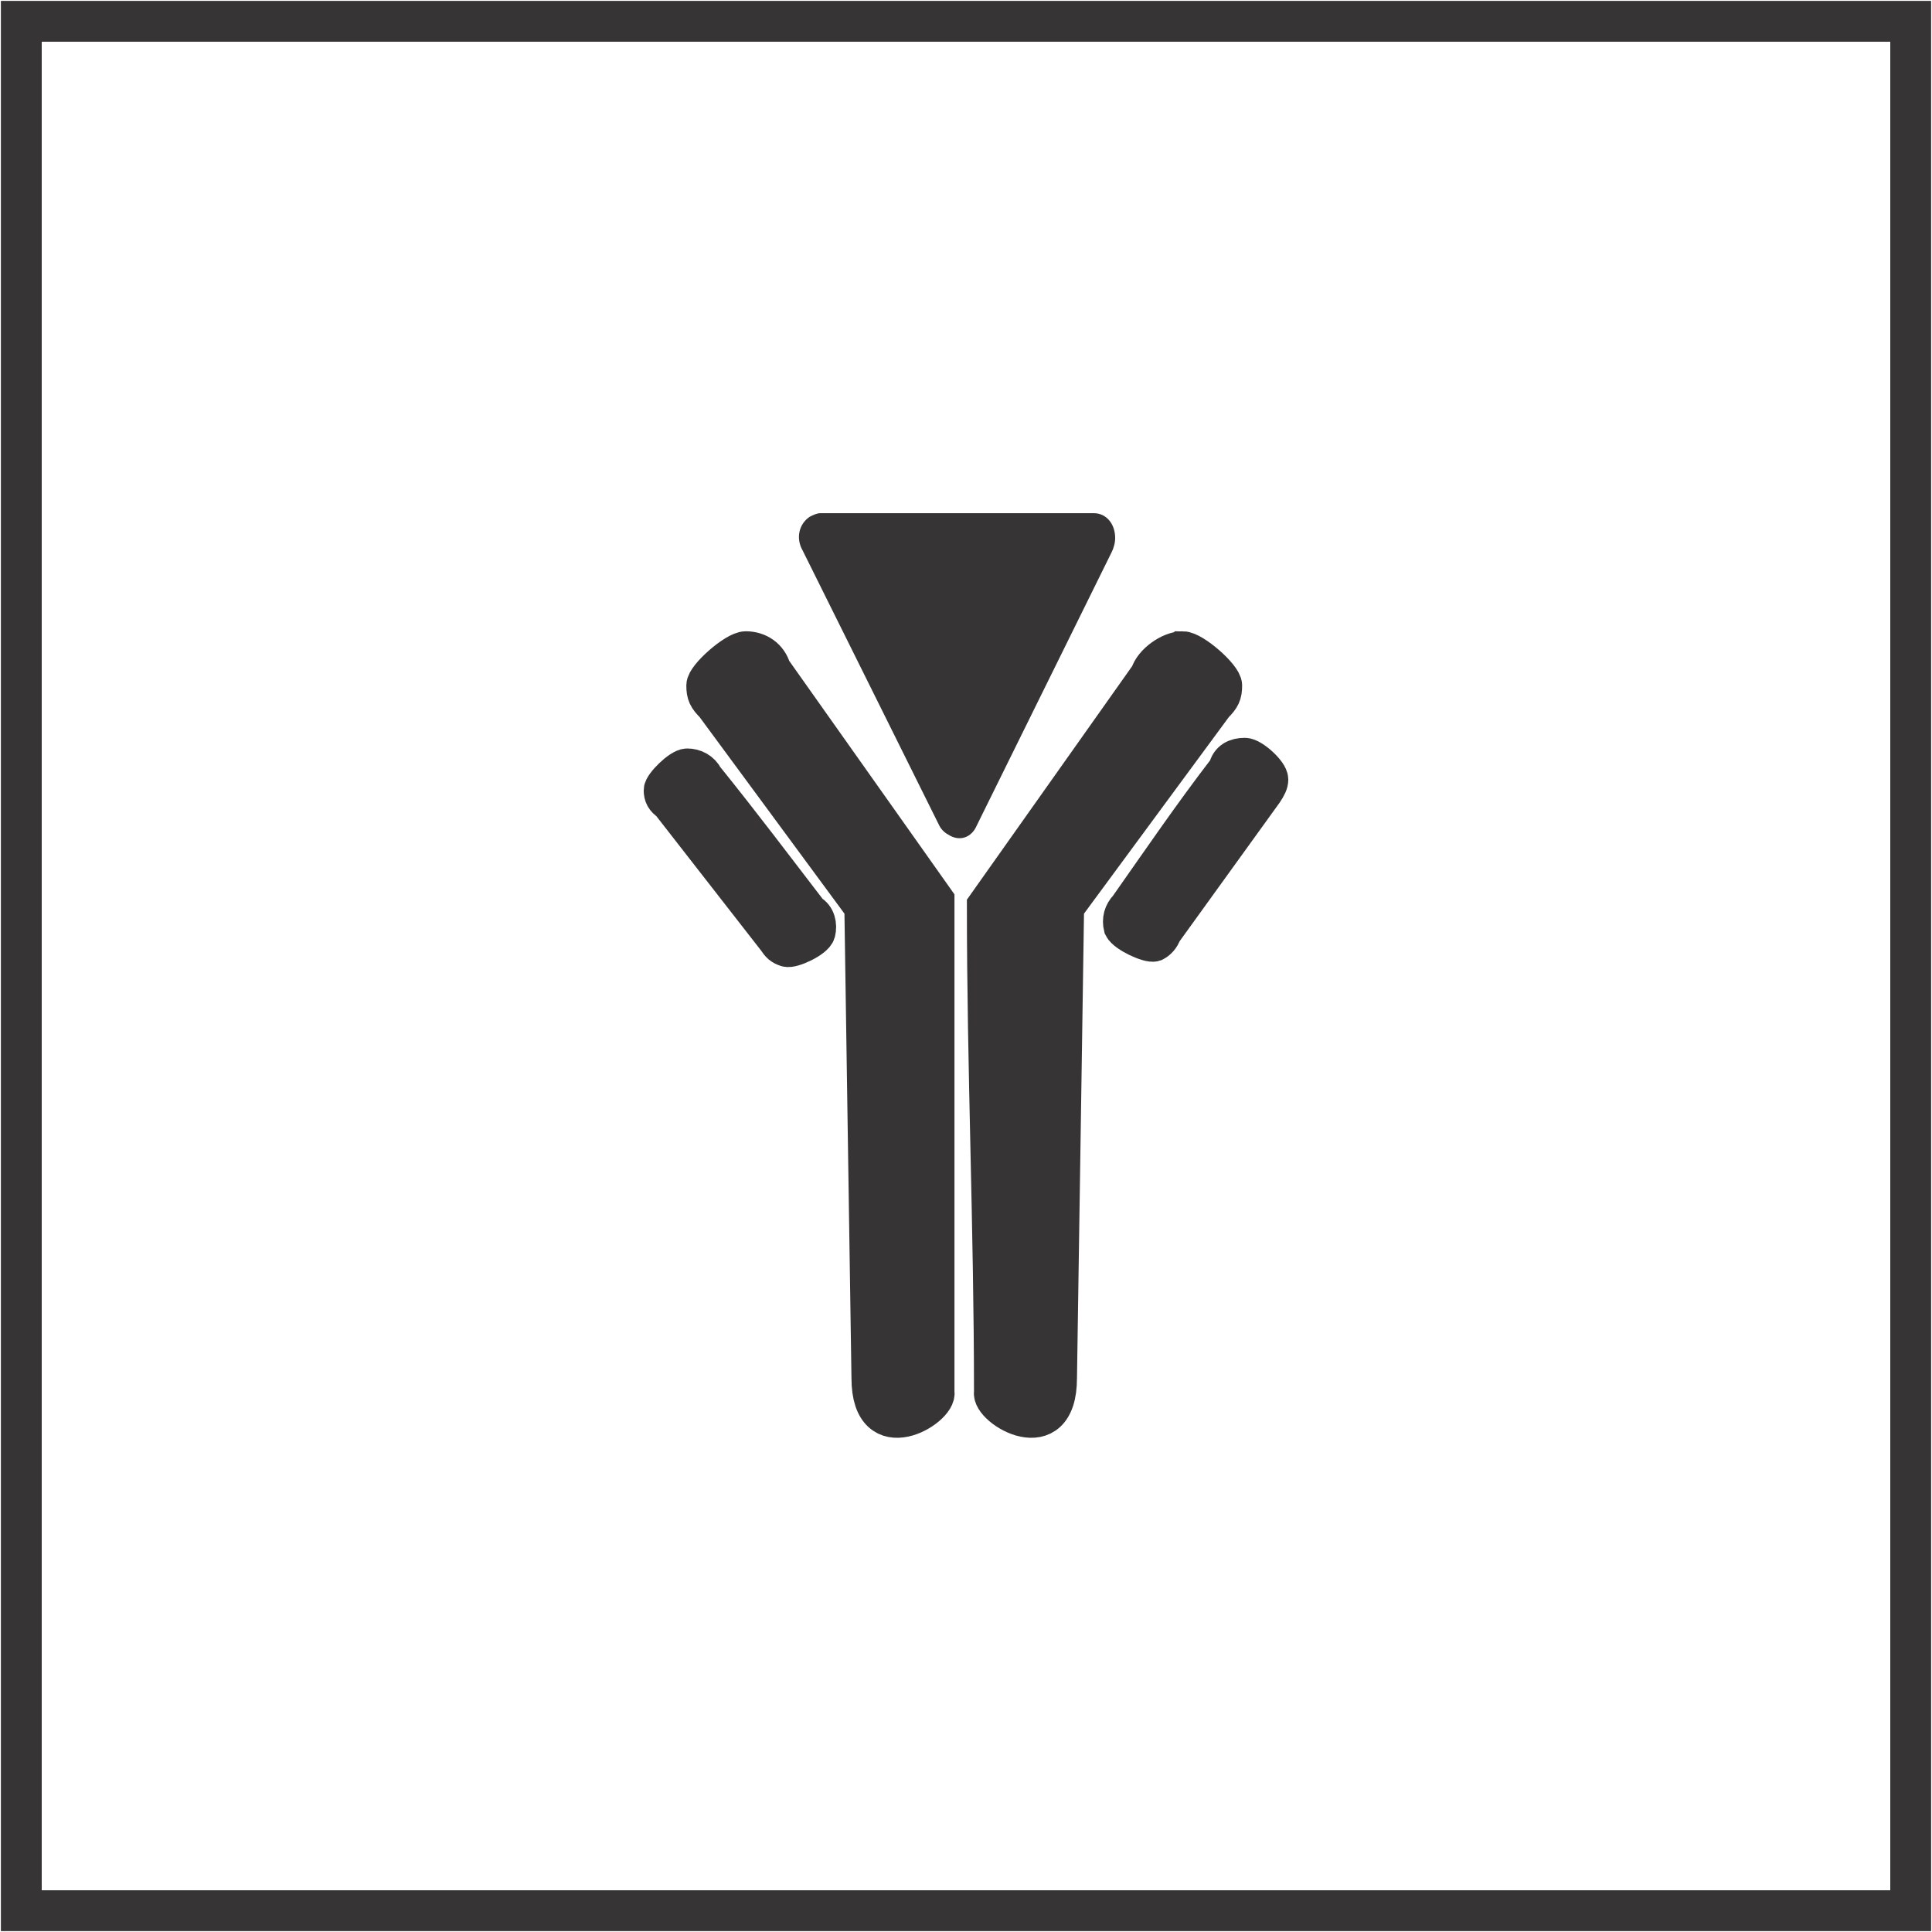
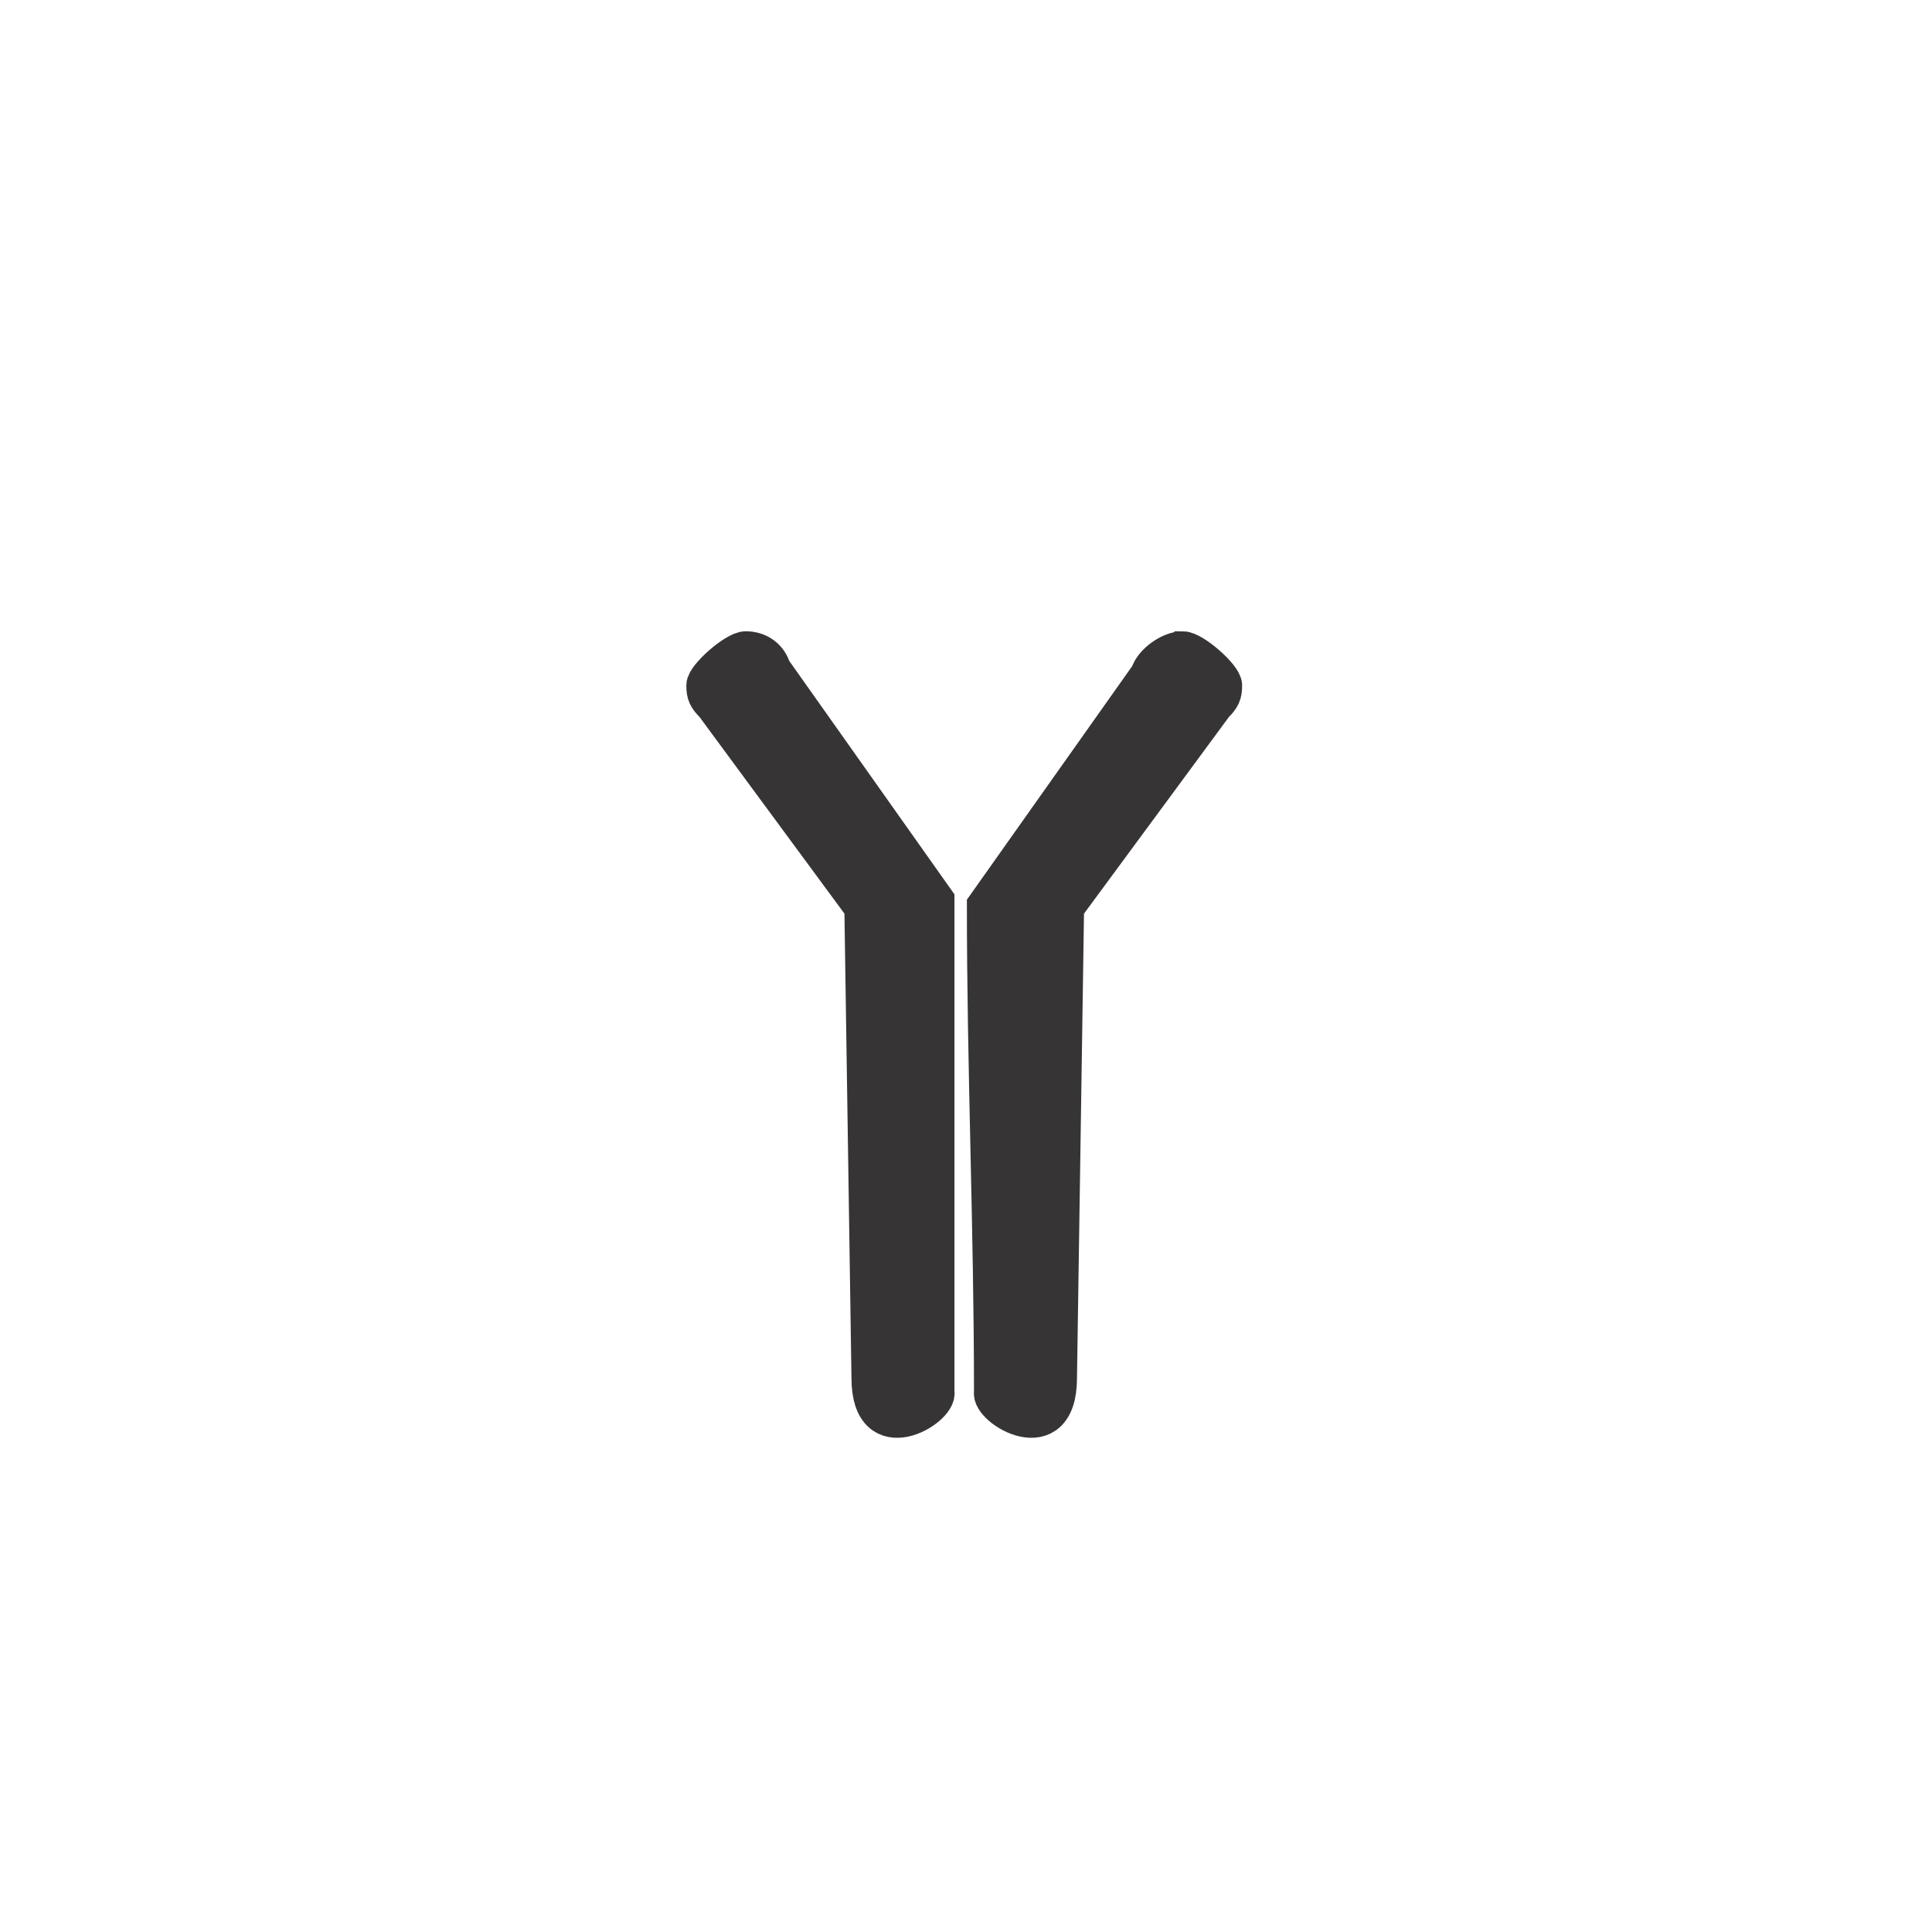
<svg xmlns="http://www.w3.org/2000/svg" xml:space="preserve" width="110px" height="110px" version="1.0" style="shape-rendering:geometricPrecision; text-rendering:geometricPrecision; image-rendering:optimizeQuality; fill-rule:evenodd; clip-rule:evenodd" viewBox="0 0 10.88 10.88">
  <defs>
    <style type="text/css">
   
    .str0 {stroke:#373435;stroke-width:0.23;stroke-miterlimit:22.926}
    .str1 {stroke:#373435;stroke-width:0.21;stroke-miterlimit:22.926}
    .fil0 {fill:none}
    .fil1 {fill:#373435}
    .fil2 {fill:#373435;fill-rule:nonzero}
   
  </style>
  </defs>
  <g id="Conteúdo_x0020_do_x0020_PowerClip">
-     <polygon class="fil0 str0" points="10.76,0.12 0.12,0.12 0.12,10.76 10.76,10.76 " />
    <path class="fil1 str1" d="M6.66 3.66c0.06,0 0.23,0.15 0.23,0.2 0,0.05 -0.01,0.07 -0.05,0.11l-0.84 1.14 -0.04 2.65c0,0.41 -0.39,0.17 -0.37,0.08 0,-0.92 -0.04,-1.82 -0.04,-2.74l0.92 -1.3c0.02,-0.07 0.12,-0.14 0.19,-0.14z" />
    <path class="fil1 str1" d="M4.2 3.66c-0.06,0 -0.23,0.15 -0.23,0.2 0,0.05 0.01,0.07 0.05,0.11l0.84 1.14 0.04 2.65c0,0.41 0.39,0.17 0.37,0.08 0,-0.92 0,-1.84 0,-2.77l-0.92 -1.3c-0.02,-0.07 -0.08,-0.11 -0.15,-0.11z" />
-     <path class="fil1 str1" d="M7.01 4.26c0.04,0 0.14,0.09 0.14,0.13 0,0.02 -0.01,0.04 -0.03,0.07l-0.57 0.79c-0.01,0.03 -0.03,0.05 -0.05,0.06 -0.03,0.01 -0.16,-0.05 -0.18,-0.09 -0.01,-0.04 0,-0.08 0.03,-0.11 0.19,-0.27 0.36,-0.52 0.56,-0.78 0.01,-0.05 0.05,-0.07 0.1,-0.07z" />
-     <path class="fil1 str1" d="M3.87 4.32c-0.04,0 -0.14,0.1 -0.14,0.13 0,0.03 0.01,0.05 0.04,0.07l0.6 0.77c0.02,0.03 0.03,0.04 0.06,0.05 0.03,0.01 0.16,-0.05 0.17,-0.09 0.01,-0.04 0,-0.09 -0.04,-0.11 -0.2,-0.26 -0.38,-0.5 -0.59,-0.76 -0.02,-0.04 -0.06,-0.06 -0.1,-0.06z" />
-     <path class="fil2" d="M4.62 2.89l1.54 0c0.07,0 0.12,0.06 0.12,0.14 0,0.03 -0.01,0.06 -0.02,0.08l-0.76 1.54c-0.03,0.07 -0.1,0.09 -0.16,0.05 -0.02,-0.01 -0.04,-0.03 -0.05,-0.05l0 0 -0.77 -1.55c-0.04,-0.07 -0.02,-0.15 0.04,-0.19 0.02,-0.01 0.04,-0.02 0.06,-0.02l0 0z" />
  </g>
</svg>